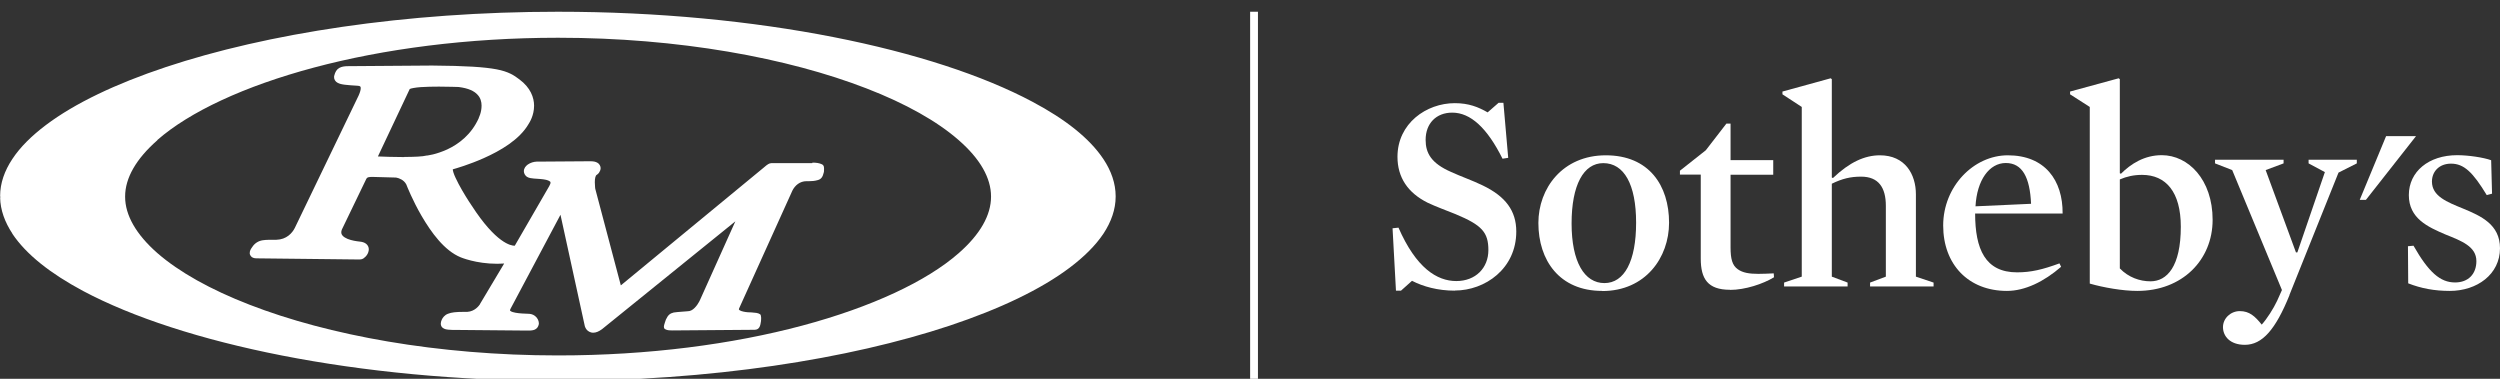
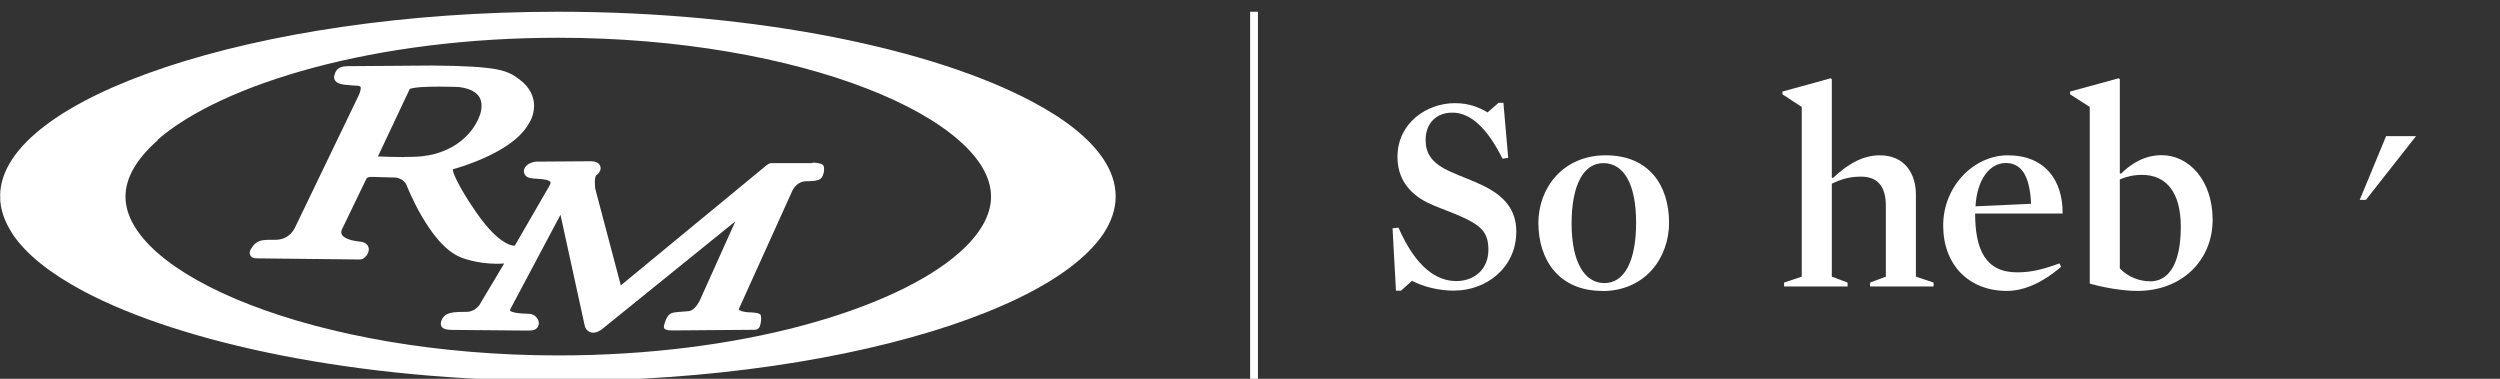
<svg xmlns="http://www.w3.org/2000/svg" version="1.1" viewBox="0 0 198 30">
  <rect x="0" y="0" width="198" height="30" fill="#333333" stroke="none" />
  <defs>
    <style>
      .cls-1 {
        fill: #fff;
      }

      .cls-2 {
        fill: none;
        stroke: #fff;
        stroke-miterlimit: 10;
        stroke-width: .62px;
      }
    </style>
  </defs>
  <g>
    <g id="Layer_1">
      <g>
        <line class="cls-2" x1="99.32" y1="30.17" x2="99.32" y2=".93" />
        <g>
          <polygon class="cls-1" points="191.35 10.78 187.38 15.83 186.89 15.83 188.98 10.78 191.35 10.78" />
          <path class="cls-1" d="M115.21,23.02c-1.34,0-2.51-.33-3.38-.78l-.87.78h-.4l-.27-4.94.47-.05c1.4,3.2,3.05,4.23,4.58,4.23s2.54-1.04,2.54-2.45-.51-1.98-2.6-2.85c-.71-.29-1.53-.58-2.22-.91-1.56-.78-2.38-2-2.38-3.63,0-2.65,2.29-4.25,4.54-4.25,1.11,0,1.87.31,2.6.73l.87-.76h.38l.38,4.36-.45.07c-1.22-2.45-2.54-3.65-3.98-3.65-1.27,0-2.11.85-2.11,2.16,0,1.04.44,1.85,2.02,2.54.78.36,1.69.67,2.51,1.07,1.8.87,2.65,2,2.65,3.65,0,2.94-2.47,4.67-4.87,4.67" />
          <path class="cls-1" d="M126.98,12.92c-1.56,0-2.51,1.73-2.51,4.78s1.02,4.72,2.6,4.72,2.51-1.73,2.51-4.78-.96-4.72-2.6-4.72M126.89,23.04c-3.38,0-5.05-2.42-5.05-5.38,0-2.74,1.91-5.36,5.34-5.36s5.01,2.4,5.01,5.34c0,2.76-1.87,5.41-5.29,5.41" />
-           <path class="cls-1" d="M137.01,22.95c-1.76,0-2.31-.87-2.31-2.47v-6.65h-1.65v-.31l2.05-1.62,1.63-2.11h.33v2.89h3.38v1.16h-3.38v5.76c0,.89.13,1.42.58,1.73.38.27.89.36,1.62.36.36,0,.8-.02,1.22-.04l.02.31c-.87.53-2.29,1-3.49,1" />
          <path class="cls-1" d="M147.4,13.99c-.85,0-1.49.16-2.32.56v7.36l1.25.47v.31h-5.03v-.31l1.4-.47v-13.44l-1.53-1v-.22l3.82-1.05.09.07v7.79l.09.04c1.31-1.25,2.51-1.8,3.72-1.8,2,0,2.85,1.51,2.85,3.09v6.52l1.4.47v.31h-5.03v-.31l1.25-.47v-5.61c0-1.45-.58-2.31-1.96-2.31" />
          <path class="cls-1" d="M160.86,16.14c-.09-2.09-.69-3.23-2-3.23s-2.29,1.36-2.4,3.43l4.4-.2ZM156.43,16.9c0,2.83.8,4.67,3.32,4.67,1.11,0,2.02-.22,3.36-.71l.13.27c-1.36,1.18-2.87,1.91-4.29,1.91-3.05,0-5.05-2.09-5.05-5.18s2.41-5.56,5.12-5.56c2.94,0,4.36,1.98,4.34,4.61h-6.92Z" />
          <path class="cls-1" d="M169.65,13.85c-.67,0-1.22.13-1.76.36v7.05c.69.71,1.58,1.02,2.43,1.02,1.31,0,2.4-1.18,2.4-4.32,0-2.76-1.18-4.11-3.07-4.11M169.27,23.04c-1.16,0-2.69-.27-3.76-.58v-13.99l-1.56-1v-.22l3.85-1.05.09.07v7.45l.09.04c.78-.78,1.85-1.47,3.23-1.47,2.11,0,4.03,1.94,4.03,5.12s-2.4,5.63-5.96,5.63" />
-           <path class="cls-1" d="M181.33,23.37c-1.11,2.74-2.16,3.94-3.54,3.94-1.18,0-1.73-.69-1.73-1.4s.62-1.27,1.33-1.27c.76,0,1.2.4,1.74,1.07.42-.47.93-1.27,1.22-1.89l.38-.85-3.94-9.5-1.36-.53v-.29h5.43v.29l-1.42.53,2.4,6.52h.11l2.18-6.36-1.29-.69v-.29h3.82v.29l-1.45.73-3.89,9.7Z" />
-           <path class="cls-1" d="M194.02,23.04c-1.22,0-2.27-.2-3.29-.6l-.02-2.94.44-.04c1.2,2.11,2.12,2.91,3.29,2.91,1.05,0,1.69-.67,1.69-1.69,0-1.16-1.18-1.6-2.45-2.11-1.4-.6-2.9-1.27-2.9-3.12s1.56-3.16,3.83-3.16c.87,0,2.09.18,2.69.4l.07,2.65-.42.11c-1.09-1.8-1.8-2.49-2.83-2.49-.93,0-1.51.62-1.51,1.42,0,1.16,1.2,1.62,2.47,2.14,1.4.58,2.92,1.25,2.92,3.14,0,2.07-1.82,3.38-3.98,3.38" />
        </g>
        <g>
-           <path class="cls-1" d="M.97,18.5c1.1,1.65,3.02,3.16,5.62,4.55,7.79,4.14,21.69,7.11,37.59,7.12,12.11,0,23.07-1.73,31.04-4.38,3.99-1.33,7.23-2.88,9.5-4.59,1.14-.86,2.04-1.75,2.67-2.69.62-.94.97-1.93.97-2.94,0-.01,0-.02,0-.03,0-1.01-.35-2.01-.97-2.94-1.1-1.65-3.02-3.16-5.62-4.54C73.98,3.91,60.08.93,44.18.93c-12.11,0-23.07,1.73-31.04,4.38-3.99,1.33-7.23,2.88-9.5,4.59-1.14.86-2.04,1.75-2.66,2.69-.62.93-.97,1.92-.97,2.93l.02.11-.02.02c.02.98.37,1.94.97,2.85M12.46,11.09c2.55-2.23,6.9-4.27,12.41-5.74,5.5-1.47,12.16-2.36,19.32-2.36h.02c9.55,0,18.19,1.6,24.41,4.01,3.11,1.2,5.61,2.61,7.31,4.1,1.7,1.48,2.56,3,2.56,4.46v.02h0c0,1.47-.87,2.99-2.56,4.47-2.54,2.23-6.9,4.27-12.4,5.74-5.5,1.47-12.15,2.36-19.32,2.36h-.03c-9.54,0-18.19-1.6-24.4-4.01-3.11-1.2-5.61-2.61-7.31-4.09-1.69-1.48-2.56-3.01-2.56-4.46h0v-.03c0-1.46.87-2.98,2.56-4.46" />
+           <path class="cls-1" d="M.97,18.5c1.1,1.65,3.02,3.16,5.62,4.55,7.79,4.14,21.69,7.11,37.59,7.12,12.11,0,23.07-1.73,31.04-4.38,3.99-1.33,7.23-2.88,9.5-4.59,1.14-.86,2.04-1.75,2.67-2.69.62-.94.97-1.93.97-2.94,0-.01,0-.02,0-.03,0-1.01-.35-2.01-.97-2.94-1.1-1.65-3.02-3.16-5.62-4.54C73.98,3.91,60.08.93,44.18.93c-12.11,0-23.07,1.73-31.04,4.38-3.99,1.33-7.23,2.88-9.5,4.59-1.14.86-2.04,1.75-2.66,2.69-.62.93-.97,1.92-.97,2.93l.02.11-.02.02c.02.98.37,1.94.97,2.85M12.46,11.09c2.55-2.23,6.9-4.27,12.41-5.74,5.5-1.47,12.16-2.36,19.32-2.36h.02c9.55,0,18.19,1.6,24.41,4.01,3.11,1.2,5.61,2.61,7.31,4.1,1.7,1.48,2.56,3,2.56,4.46v.02h0c0,1.47-.87,2.99-2.56,4.47-2.54,2.23-6.9,4.27-12.4,5.74-5.5,1.47-12.15,2.36-19.32,2.36c-9.54,0-18.19-1.6-24.4-4.01-3.11-1.2-5.61-2.61-7.31-4.09-1.69-1.48-2.56-3.01-2.56-4.46h0v-.03c0-1.46.87-2.98,2.56-4.46" />
          <path class="cls-1" d="M64.35,12.88h0c.31,0,.55.04.74.13.2.09.18.3.17.51,0,.05,0,.1-.02.15-.08.35-.21.52-.46.59-.26.08-.52.09-.7.09-.1,0-.17,0-.2,0-.53,0-.91.33-1.12.74l-4.22,9.33s-.02.07-.02.08c0,.02,0,.02.06.07.06.04.17.09.3.11.25.06.54.06.59.06h.02c.32.03.54.03.71.15,0,0,.12.03.07.55-.05.35-.11.67-.5.68h-.06s-6.04.04-6.46.05h-.02s-.01,0-.01,0c-.19,0-.34-.01-.48-.07-.15-.05-.19-.17-.14-.36,0,0,.1-.34.14-.43.17-.37.33-.49.62-.56.32-.05.84-.07,1.11-.1.2,0,.38-.1.54-.26.16-.16.29-.35.36-.49.05-.09.07-.14.07-.14l2.8-6.23-10.56,8.54c-.26.19-.48.28-.7.28h0c-.25,0-.44-.14-.53-.26-.09-.12-.12-.23-.13-.25h0s-1.93-8.83-1.93-8.83l-3.97,7.47s-.03.07-.03.09c0,.02,0,.03.07.08.07.05.22.09.38.12.33.06.74.07.99.08.15,0,.36.03.54.17.18.14.3.35.31.58,0,.08-.02.16-.06.24-.06.15-.22.27-.37.3-.15.04-.3.04-.5.04l-5.58-.05c-.28,0-.49,0-.66-.02-.17-.02-.31-.04-.45-.15-.1-.07-.15-.21-.15-.32,0-.12.03-.2.07-.3.07-.17.23-.39.5-.49.27-.11.63-.15,1.23-.15.09,0,.19,0,.3,0,.61-.04.93-.5,1-.6,0-.01,0-.02.01-.03l1.91-3.2c-.19.01-.37.02-.55.02-1.7,0-2.88-.51-2.89-.51-1.3-.53-2.34-1.98-3.1-3.28-.72-1.24-1.16-2.36-1.21-2.49-.19-.37-.58-.5-.77-.54-.05-.01-.08-.01-.08-.01l-1.84-.05c-.24,0-.35.03-.39.06-.04.02-.04.03-.09.1l-1.93,4c-.04.09-.05.17-.05.23,0,.11.04.19.12.28.08.09.22.17.38.24.32.13.73.19.94.21.22.02.39.07.53.18.14.11.21.28.21.43-.01.33-.21.58-.43.73-.15.09-.26.07-.33.08l-8.06-.09c-.12,0-.23,0-.35-.05-.12-.03-.27-.21-.26-.37,0-.19.08-.31.2-.48.2-.31.5-.48.81-.53.31-.05.66-.04,1.09-.04.82-.02,1.27-.54,1.47-.94l5.06-10.5c.12-.27.16-.45.16-.56,0-.12-.03-.13-.05-.15-.02-.02-.09-.05-.19-.05-.4-.02-.75-.05-1.01-.08-.25-.03-.43-.07-.59-.16-.16-.08-.28-.27-.27-.44,0-.05,0-.1.02-.14.06-.26.19-.48.39-.59.2-.11.4-.13.61-.14h0s6.74-.05,6.74-.05c2.68.02,4.16.12,5.11.3.94.18,1.38.47,1.81.8.88.65,1.16,1.44,1.16,2.08,0,.77-.36,1.33-.43,1.44-.72,1.25-2.24,2.13-3.57,2.72-1.15.51-2.16.8-2.44.88,0,.11.08.38.22.67.14.31.33.66.52.99.38.66.76,1.22.77,1.23,1.91,2.95,3.1,3.17,3.4,3.16h0l2.73-4.72c.08-.14.11-.24.1-.28,0-.05,0-.06-.06-.1-.05-.04-.16-.09-.29-.12-.27-.06-.65-.08-.96-.1-.21-.03-.36-.02-.56-.14-.14-.1-.24-.27-.24-.44,0-.24.15-.41.31-.53.22-.15.47-.22.69-.23l4.26-.03c.24,0,.42.03.57.12.15.08.25.27.25.42,0,.16-.07.28-.13.37-.08.11-.17.16-.21.19-.01,0-.05.06-.08.17-.03.11-.04.25-.04.39s.01.28.02.39c0,.08.02.13.02.15l2.02,7.63,11.32-9.33c.31-.27.43-.34.6-.35,0,0,.02,0,.02,0h3.22M32.03,12.43c.74,0,1.47-.03,1.75-.11h.02s.02,0,.02,0c0,0,.04,0,.12-.02.08-.01.2-.04.35-.07.29-.07.7-.2,1.14-.4.89-.42,1.9-1.16,2.49-2.48h0s0-.02,0-.02c0,0,.01-.02.03-.07.02-.05.05-.12.08-.21.06-.18.11-.43.11-.68,0-.31-.08-.62-.33-.88-.25-.27-.69-.5-1.49-.6-.1,0-.78-.03-1.56-.03-.48,0-1,.01-1.44.04-.42.03-.79.1-.87.15l-2.52,5.34c.47.02,1.3.05,2.08.05" />
        </g>
      </g>
    </g>
  </g>
</svg>